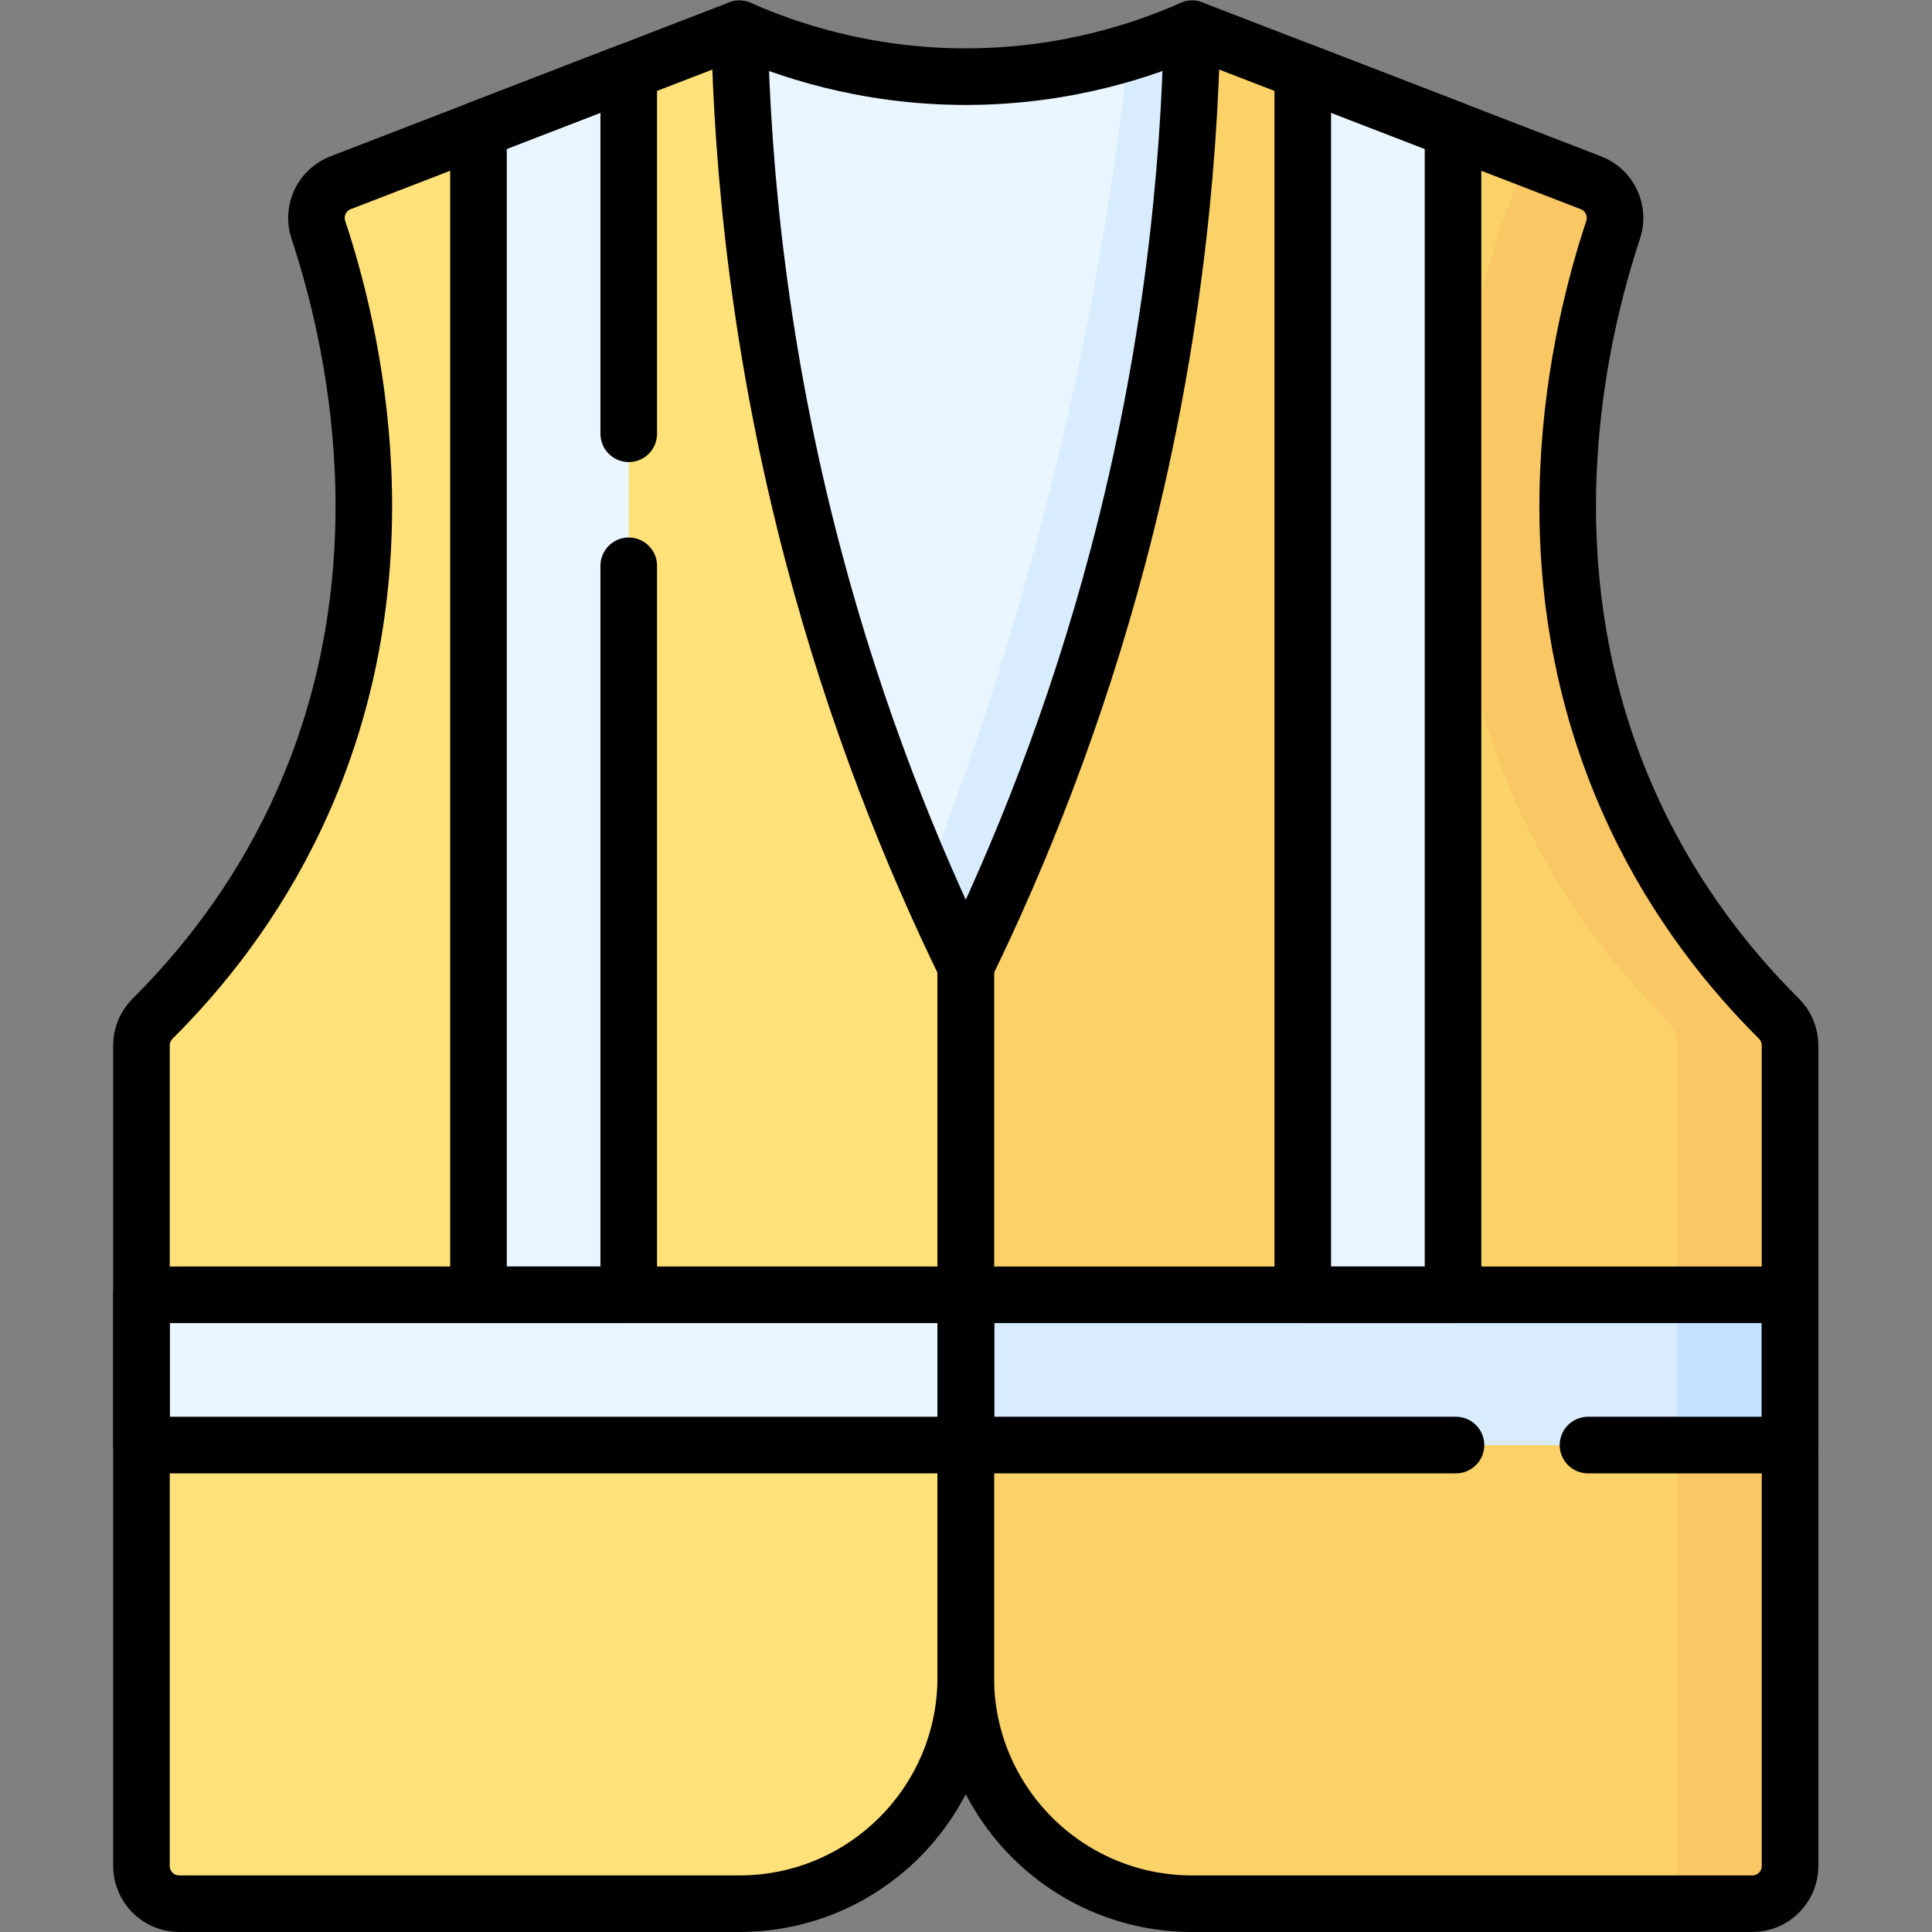
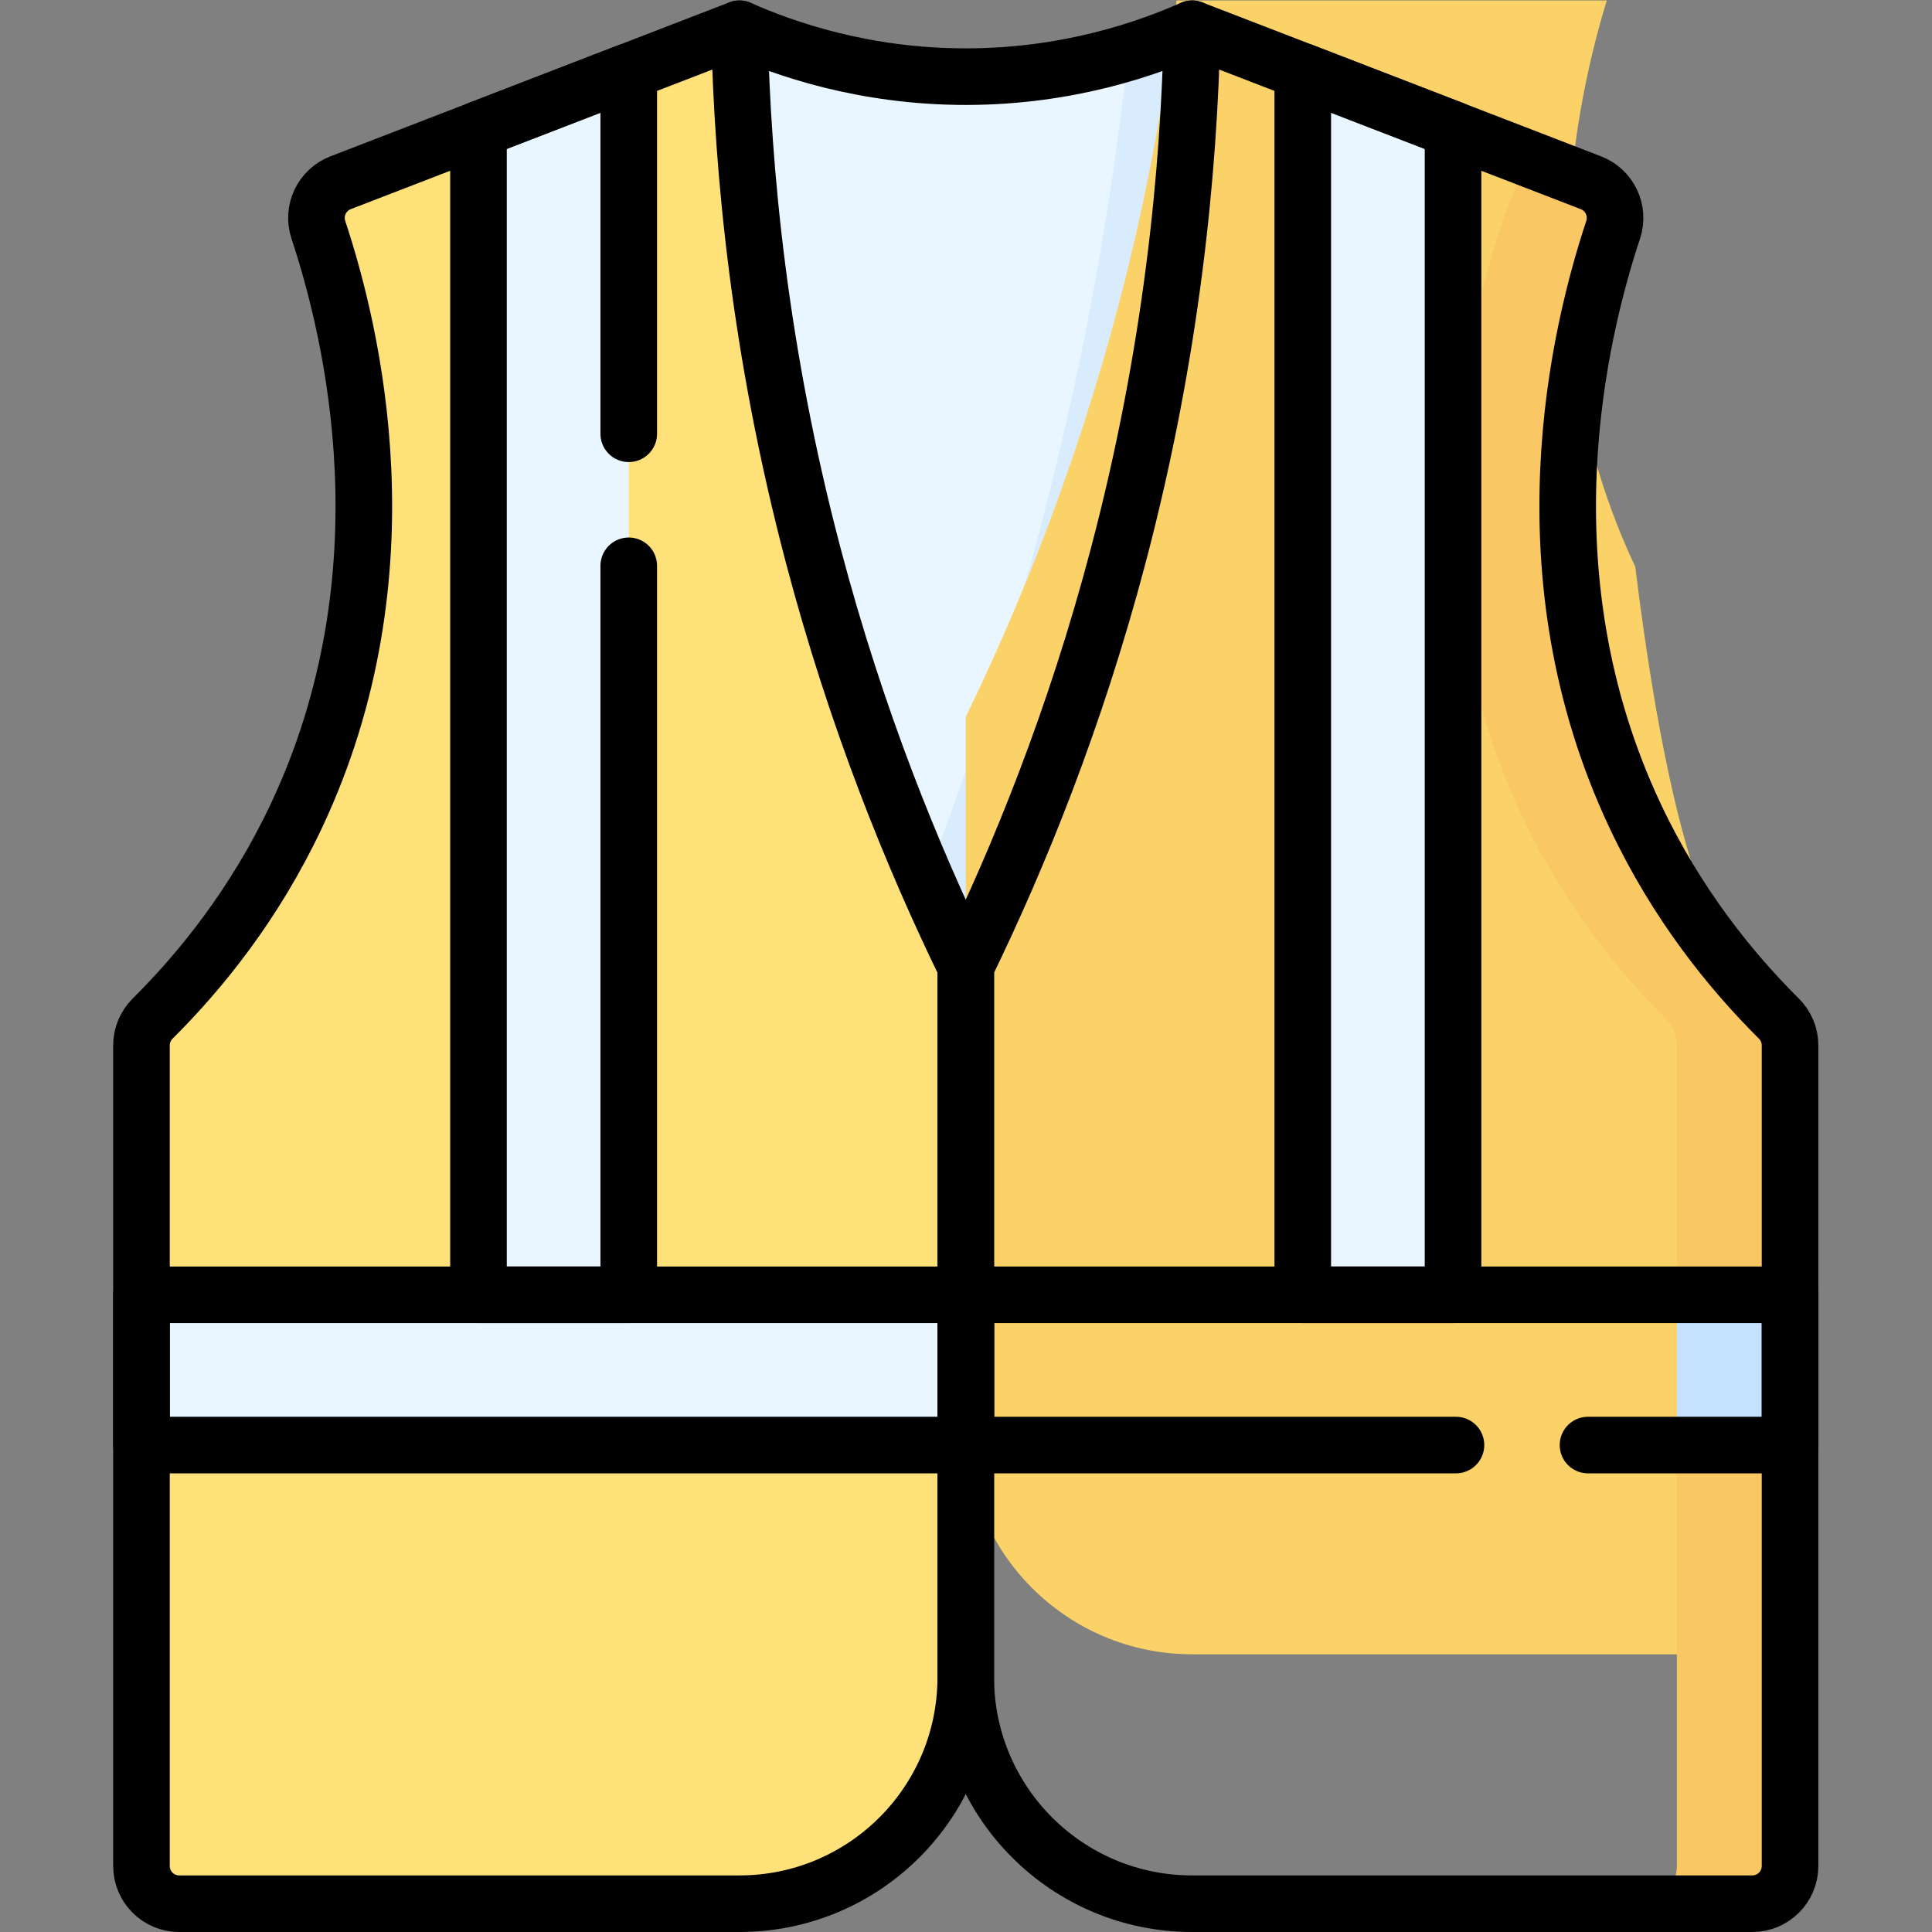
<svg xmlns="http://www.w3.org/2000/svg" id="svg2403" xml:space="preserve" width="682.667" height="682.667" viewBox="0 0 682.667 682.667">
  <rect x="0" y="0" width="682.667" height="682.667" fill="#808080" stroke="none" />
  <defs id="defs2407">
    <clipPath id="clipPath2417">
      <path d="M 0,512 H 512 V 0 H 0 Z" id="path2415" />
    </clipPath>
  </defs>
  <g id="g2409" transform="matrix(1.333,0,0,-1.333,0,682.667)">
    <g id="g2411">
      <g id="g2413" clip-path="url(#clipPath2417)">
        <g id="g2419" transform="translate(196,256)">
          <path d="M 0,0 H 111.059 L 120,248.5 C 108.411,243.369 87.441,235.861 60.283,235.81 32.821,235.757 11.626,243.353 0,248.5 Z" style="fill:#e9f5ff;fill-opacity:1;fill-rule:nonzero;stroke:none" id="path2421" />
        </g>
        <g id="g2423" transform="translate(299.128,498.231)">
          <path d="m 0,0 c -3.401,-31.204 -8.916,-65.943 -17.688,-103.3 -10.806,-46.014 -24.324,-86.498 -38.011,-120.93 -0.81,-6 -1.619,-12 -2.429,-18 H 7.931 L 16.872,6.27 C 12.517,4.341 6.835,2.078 0,0" style="fill:#d8ecfe;fill-opacity:1;fill-rule:nonzero;stroke:none" id="path2425" />
        </g>
        <g id="g2427" transform="translate(474.5,235.024)">
-           <path d="m 0,0 v -66.116 l -15,-19.916 15,-19.916 v -111.576 c 0,-5.523 -4.477,-10 -10,-10 h -148.5 c -33.137,0 -60,26.862 -60,60 v 188.5 c 14.185,29.141 29.033,65.663 40.44,108.93 14.218,53.93 18.769,101.951 19.56,139.57 9.778,-3.775 19.556,-7.55 29.334,-11.325 6.639,-2.563 13.277,-20.126 19.916,-22.689 6.639,-2.563 13.277,9.874 19.916,7.312 12.184,-4.704 24.368,-9.408 36.552,-14.111 4.981,-1.923 7.567,-7.411 5.889,-12.479 -8.95,-27.028 -24.556,-90.905 5.862,-155.415 C -29.968,37.307 -15.61,19.684 -2.967,7.105 -1.073,5.221 0,2.672 0,0" style="fill:#fbd268;fill-opacity:1;fill-rule:nonzero;stroke:none" id="path2429" />
+           <path d="m 0,0 l -15,-19.916 15,-19.916 v -111.576 c 0,-5.523 -4.477,-10 -10,-10 h -148.5 c -33.137,0 -60,26.862 -60,60 v 188.5 c 14.185,29.141 29.033,65.663 40.44,108.93 14.218,53.93 18.769,101.951 19.56,139.57 9.778,-3.775 19.556,-7.55 29.334,-11.325 6.639,-2.563 13.277,-20.126 19.916,-22.689 6.639,-2.563 13.277,9.874 19.916,7.312 12.184,-4.704 24.368,-9.408 36.552,-14.111 4.981,-1.923 7.567,-7.411 5.889,-12.479 -8.95,-27.028 -24.556,-90.905 5.862,-155.415 C -29.968,37.307 -15.61,19.684 -2.967,7.105 -1.073,5.221 0,2.672 0,0" style="fill:#fbd268;fill-opacity:1;fill-rule:nonzero;stroke:none" id="path2429" />
        </g>
        <g id="g2431" transform="translate(400.789,460.185)">
          <path d="m 0,0 c -6.959,-18.418 -31.929,-90.995 2.68,-164.392 11.063,-23.462 25.421,-41.085 38.064,-53.664 1.894,-1.884 2.967,-4.433 2.967,-7.105 v -217.524 c 0,-5.523 -4.477,-10 -10,-10 h 30 c 5.523,0 10,4.477 10,10 v 111.577 l -15,19.916 15,19.916 v 66.115 c 0,2.672 -1.073,5.221 -2.967,7.105 -12.643,12.579 -27.001,30.202 -38.064,53.664 C 2.262,-99.881 17.868,-36.004 26.818,-8.977 28.496,-3.909 25.91,1.579 20.929,3.502 15.238,5.699 9.547,7.896 3.856,10.093 Z" style="fill:#f9c764;fill-opacity:1;fill-rule:nonzero;stroke:none" id="path2433" />
        </g>
-         <path d="M 256,168.909 H 474.5 V 129.077 H 256 Z" style="fill:#d8ecfe;fill-opacity:1;fill-rule:nonzero;stroke:none" id="path2435" />
        <path d="m 444.5,129.077 h 30 v 39.832 h -30 z" style="fill:#c4e2ff;fill-opacity:1;fill-rule:nonzero;stroke:none" id="path2437" />
        <g id="g2439" transform="translate(385.166,477.798)">
          <path d="M 0,0 -39.832,15.377 V -308.89 H 0 Z" style="fill:#e9f5ff;fill-opacity:1;fill-rule:nonzero;stroke:none" id="path2441" />
        </g>
        <g id="g2443" transform="translate(37.5,235.024)">
          <path d="M 0,0 V -66.116 L 15,-86.032 0,-105.948 v -111.576 c 0,-5.523 4.477,-10 10,-10 h 148.5 c 33.137,0 60,26.862 60,60 v 188.5 c -14.185,29.141 -29.033,65.663 -40.44,108.93 -14.218,53.93 -18.769,101.951 -19.56,139.57 -9.778,-3.775 -19.556,-7.55 -29.334,-11.325 -6.639,-2.563 -13.277,-20.126 -19.916,-22.689 -6.639,-2.563 -13.277,9.874 -19.916,7.312 C 77.15,238.07 64.966,233.366 52.782,228.663 47.801,226.74 45.215,221.252 46.893,216.184 55.843,189.156 71.449,125.279 41.031,60.769 29.968,37.307 15.611,19.684 2.967,7.105 1.073,5.221 0,2.672 0,0" style="fill:#ffe179;fill-opacity:1;fill-rule:nonzero;stroke:none" id="path2445" />
        </g>
        <path d="M 256,168.909 H 37.5 V 129.077 H 256 Z" style="fill:#e9f5ff;fill-opacity:1;fill-rule:nonzero;stroke:none" id="path2447" />
        <g id="g2449" transform="translate(126.834,477.798)">
          <path d="M 0,0 39.832,15.377 V -308.89 H 0 Z" style="fill:#e9f5ff;fill-opacity:1;fill-rule:nonzero;stroke:none" id="path2451" />
        </g>
        <g id="g2453" transform="translate(316,504.5)">
          <path d="M 0,0 C -11.589,-5.131 -32.559,-12.639 -59.717,-12.69 -87.179,-12.743 -108.374,-5.147 -120,0" style="fill:none;stroke:#000000;stroke-width:15;stroke-linecap:round;stroke-linejoin:round;stroke-miterlimit:10;stroke-dasharray:none;stroke-opacity:1" id="path2455" />
        </g>
        <g id="g2457" transform="translate(474.5,235.024)">
          <path d="m 0,0 v -217.524 c 0,-5.523 -4.477,-10 -10,-10 h -148.5 c -33.137,0 -60,26.862 -60,60 v 188.5 c 14.185,29.141 29.033,65.663 40.44,108.93 14.218,53.93 18.769,101.951 19.56,139.57 35.239,-13.605 70.479,-27.209 105.718,-40.813 4.981,-1.923 7.567,-7.411 5.889,-12.479 -8.95,-27.028 -24.556,-90.905 5.862,-155.415 C -29.968,37.307 -15.61,19.684 -2.967,7.105 -1.073,5.221 0,2.672 0,0 Z" style="fill:none;stroke:#000000;stroke-width:15;stroke-linecap:round;stroke-linejoin:round;stroke-miterlimit:10;stroke-dasharray:none;stroke-opacity:1" id="path2459" />
        </g>
        <g id="g2461" transform="translate(385.943,129.077)">
          <path d="m 0,0 h -129.943 v 39.832 h 218.5 L 88.557,0 H 35" style="fill:none;stroke:#000000;stroke-width:15;stroke-linecap:round;stroke-linejoin:round;stroke-miterlimit:10;stroke-dasharray:none;stroke-opacity:1" id="path2463" />
        </g>
        <g id="g2465" transform="translate(385.166,477.798)">
          <path d="M 0,0 -39.832,15.377 V -308.89 H 0 Z" style="fill:none;stroke:#000000;stroke-width:15;stroke-linecap:round;stroke-linejoin:round;stroke-miterlimit:10;stroke-dasharray:none;stroke-opacity:1" id="path2467" />
        </g>
        <g id="g2469" transform="translate(37.5,235.024)">
          <path d="m 0,0 v -217.524 c 0,-5.523 4.477,-10 10,-10 h 148.5 c 33.137,0 60,26.862 60,60 v 188.5 c -14.185,29.141 -29.033,65.663 -40.44,108.93 -14.218,53.93 -18.769,101.951 -19.56,139.57 C 123.261,255.871 88.021,242.267 52.782,228.663 47.801,226.74 45.215,221.252 46.893,216.184 55.843,189.156 71.449,125.279 41.031,60.769 29.968,37.307 15.611,19.684 2.967,7.105 1.073,5.221 0,2.672 0,0 Z" style="fill:none;stroke:#000000;stroke-width:15;stroke-linecap:round;stroke-linejoin:round;stroke-miterlimit:10;stroke-dasharray:none;stroke-opacity:1" id="path2471" />
        </g>
        <path d="M 256,168.909 H 37.5 V 129.077 H 256 Z" style="fill:none;stroke:#000000;stroke-width:15;stroke-linecap:round;stroke-linejoin:round;stroke-miterlimit:10;stroke-dasharray:none;stroke-opacity:1" id="path2473" />
        <g id="g2475" transform="translate(166.666,362.147)">
          <path d="m 0,0 v -193.238 h -39.832 v 308.89 L 0,131.029 V 35" style="fill:none;stroke:#000000;stroke-width:15;stroke-linecap:round;stroke-linejoin:round;stroke-miterlimit:10;stroke-dasharray:none;stroke-opacity:1" id="path2477" />
        </g>
      </g>
    </g>
  </g>
</svg>